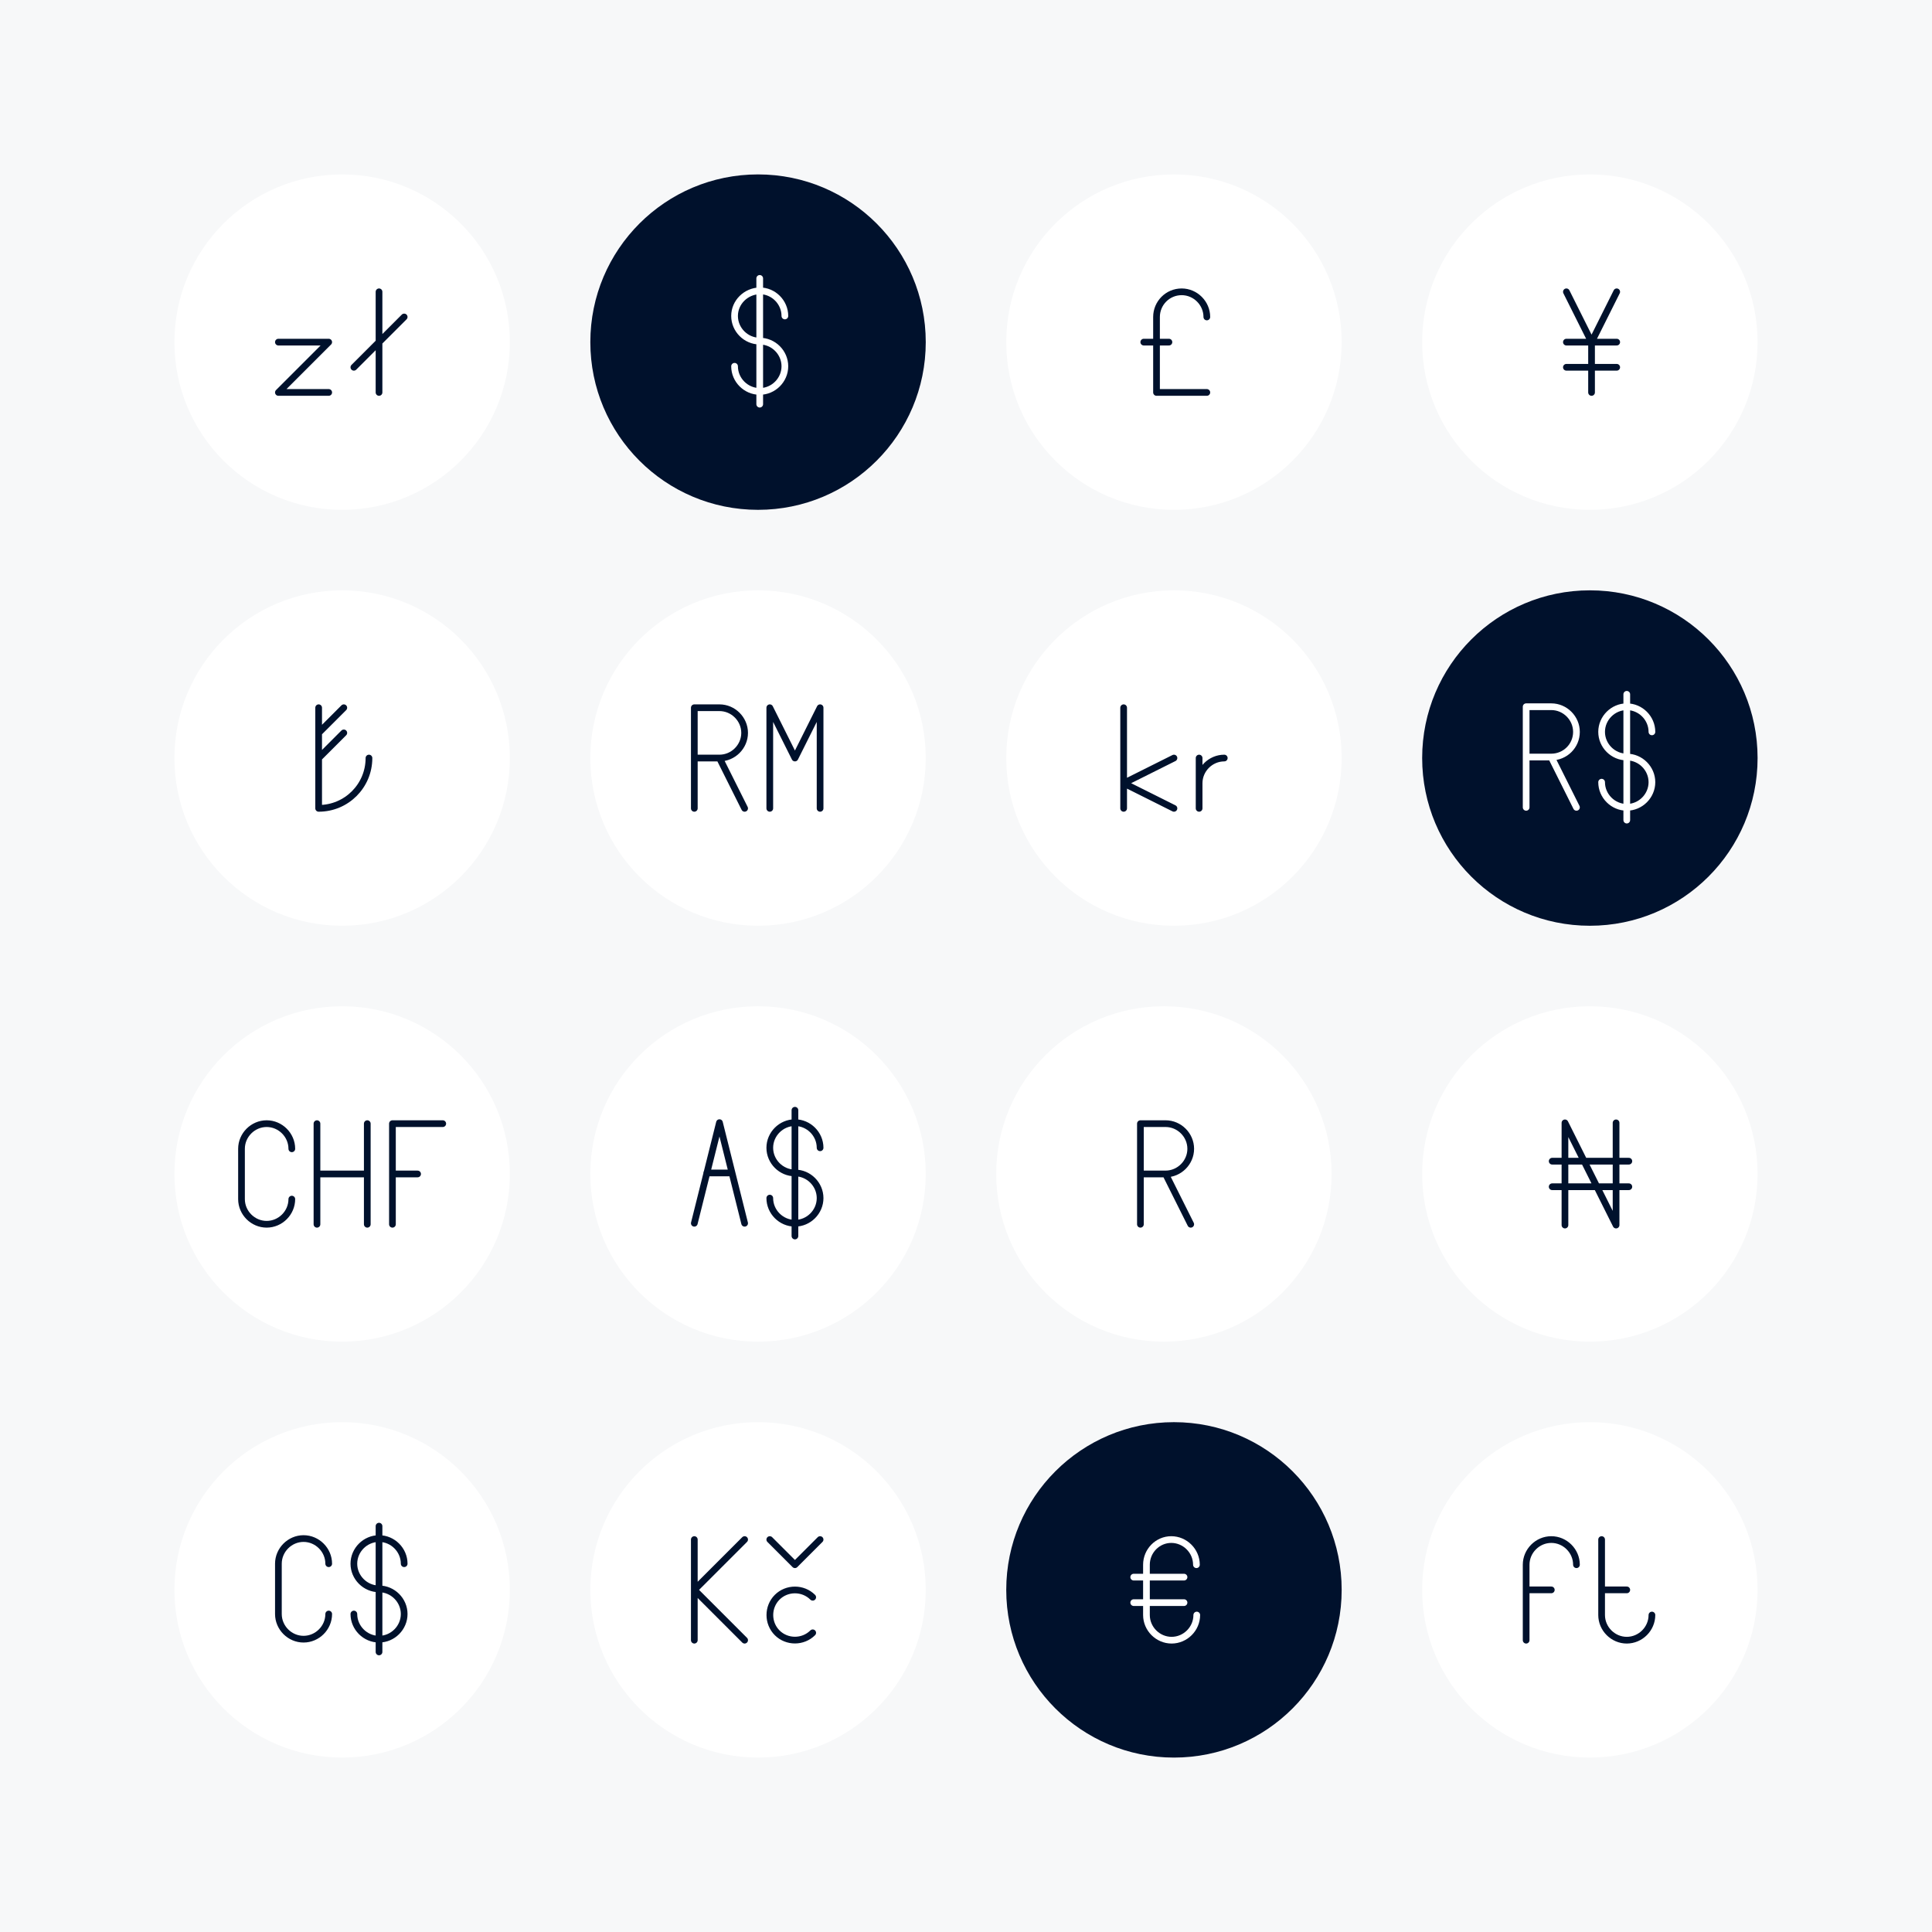
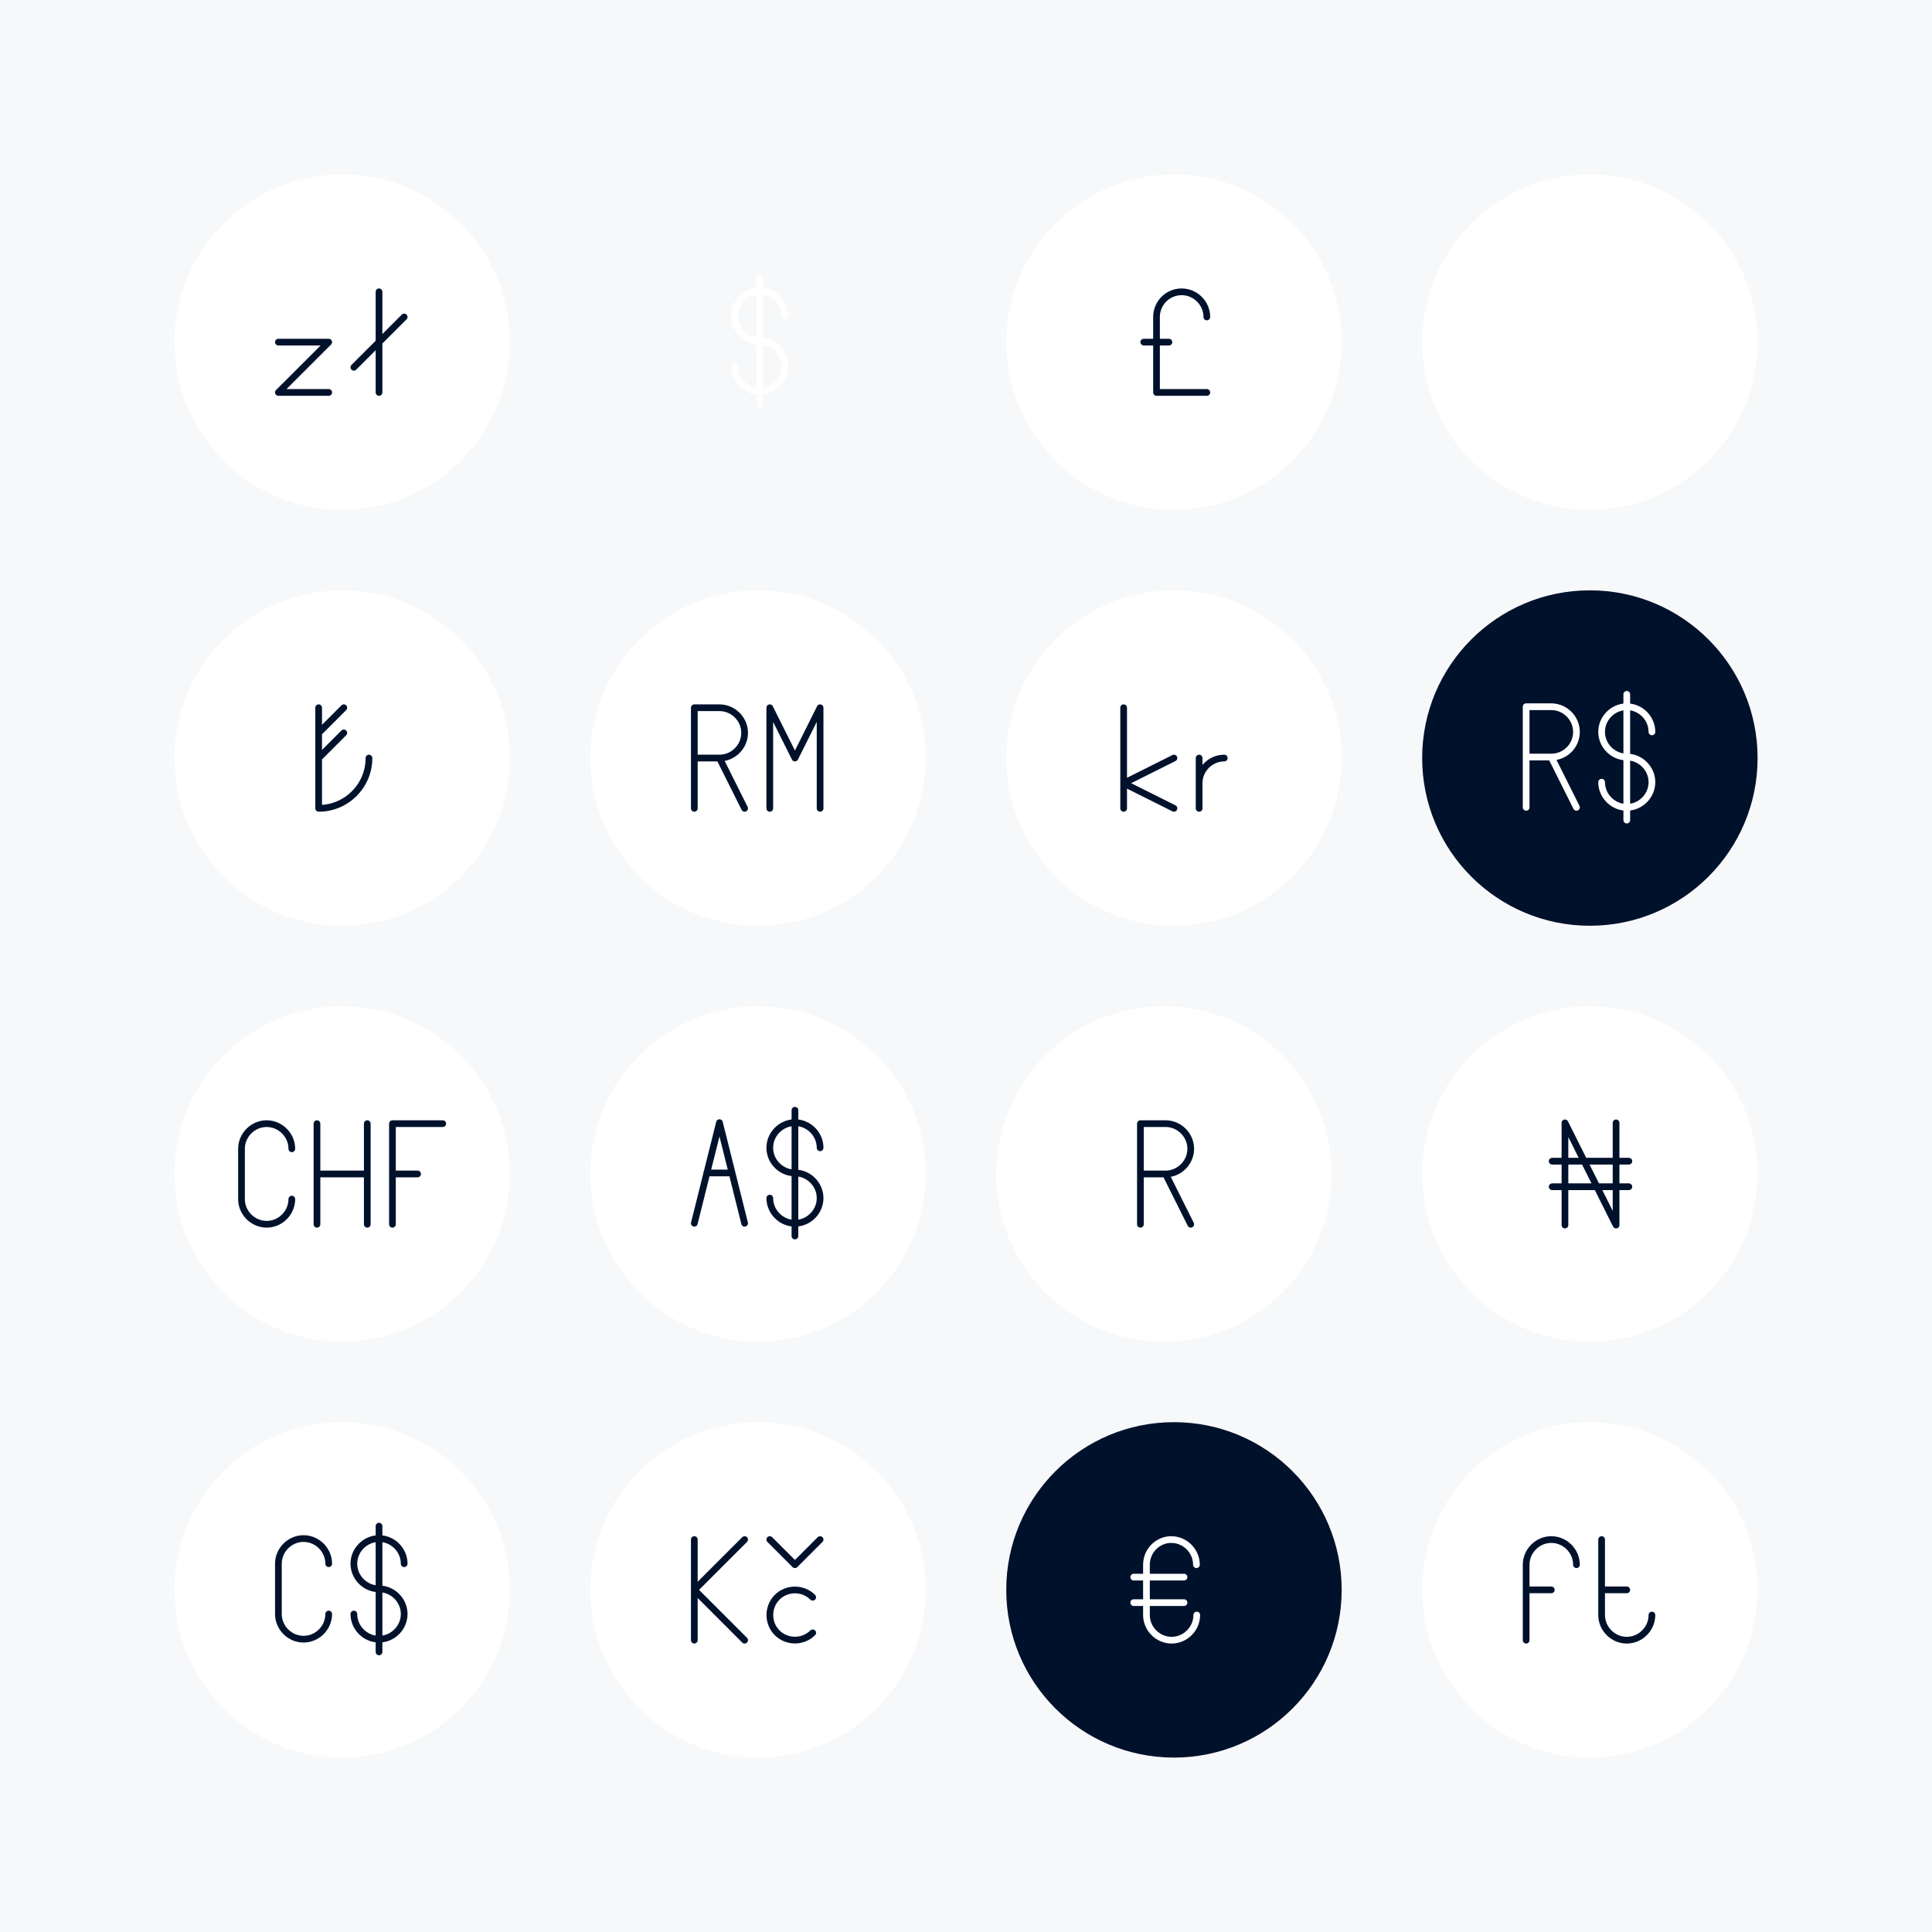
<svg xmlns="http://www.w3.org/2000/svg" fill="none" viewBox="0 0 576 576">
  <path fill="#F7F8F9" d="M0 0H576V576H0z" />
  <path fill="#00112C" d="M350 524c27.614 0 50-22.386 50-50s-22.386-50-50-50-50 22.386-50 50 22.386 50 50 50" />
  <path stroke="#fff" stroke-linecap="round" stroke-linejoin="round" stroke-miterlimit="10" stroke-width="2" d="M356.8 481.5c0 4.1-3.4 7.5-7.5 7.5s-7.5-3.4-7.5-7.5v-15c0-4.1 3.3-7.5 7.4-7.5s7.5 3.4 7.5 7.5M338 477.8h15M338 470.2h15" />
  <path fill="#fff" d="M474 152c27.614 0 50-22.386 50-50s-22.386-50-50-50-50 22.386-50 50 22.386 50 50 50" />
-   <path stroke="#00112C" stroke-linecap="round" stroke-linejoin="round" stroke-miterlimit="10" stroke-width="2" d="m467 87 7.5 15 7.5-15M474.5 102v15M467 102h15M467 109.5h15" />
  <path fill="#fff" d="M350 152c27.614 0 50-22.386 50-50s-22.386-50-50-50-50 22.386-50 50 22.386 50 50 50" />
  <path stroke="#00112C" stroke-linecap="round" stroke-linejoin="round" stroke-miterlimit="10" stroke-width="2" d="M359.8 94.5c0-4.1-3.4-7.5-7.5-7.5-4.2 0-7.5 3.4-7.5 7.5V117h15M348.5 102H341" />
-   <path fill="#00112C" d="M226 152c27.614 0 50-22.386 50-50s-22.386-50-50-50-50 22.386-50 50 22.386 50 50 50" />
  <path stroke="#fff" stroke-linecap="round" stroke-linejoin="round" stroke-miterlimit="10" stroke-width="2" d="M234 94.2c0-4.1-3.4-7.5-7.5-7.5-4.1.1-7.5 3.4-7.5 7.5s3.4 7.5 7.5 7.5 7.5 3.4 7.5 7.5-3.4 7.5-7.5 7.5-7.5-3.4-7.5-7.5M226.5 83v37.5" />
  <path fill="#fff" d="M102 276c27.614 0 50-22.386 50-50s-22.386-50-50-50-50 22.386-50 50 22.386 50 50 50" />
  <path stroke="#00112C" stroke-linecap="round" stroke-linejoin="round" stroke-miterlimit="10" stroke-width="2" d="M95 211v30c8.3 0 15-6.7 15-15M95 218.5l7.5-7.5M95 226l7.5-7.5" />
  <path fill="#fff" d="M350 276c27.614 0 50-22.386 50-50s-22.386-50-50-50-50 22.386-50 50 22.386 50 50 50" />
  <path stroke="#00112C" stroke-linecap="round" stroke-linejoin="round" stroke-miterlimit="10" stroke-width="2" d="M335 211v30M350 226l-15 7.5 15 7.5M357.5 226v15M357.5 241v-7.5c0-4.1 3.4-7.5 7.5-7.5" />
  <path fill="#00112C" d="M474 276c27.614 0 50-22.386 50-50s-22.386-50-50-50-50 22.386-50 50 22.386 50 50 50" />
  <path stroke="#fff" stroke-linecap="round" stroke-linejoin="round" stroke-miterlimit="10" stroke-width="2" d="M455 240.7v-15M462.5 225.7H455v-15h7.5c4.1 0 7.5 3.4 7.5 7.5 0 4.2-3.4 7.5-7.5 7.5M462.5 225.7l7.5 15M492.5 218.2c0-4.1-3.4-7.5-7.5-7.5s-7.5 3.4-7.5 7.5 3.4 7.5 7.5 7.5 7.5 3.4 7.5 7.5-3.4 7.5-7.5 7.5-7.5-3.4-7.5-7.5M485 207v37.5" />
  <path fill="#fff" d="M226 276c27.614 0 50-22.386 50-50s-22.386-50-50-50-50 22.386-50 50 22.386 50 50 50" />
  <path stroke="#00112C" stroke-linecap="round" stroke-linejoin="round" stroke-miterlimit="10" stroke-width="2" d="M207 241v-15M214.5 226H207v-15h7.5c4.1 0 7.5 3.4 7.5 7.5s-3.4 7.5-7.5 7.5M214.5 226l7.5 15M229.5 241v-30l7.5 15 7.5-15v30" />
  <path fill="#fff" d="M102 400c27.614 0 50-22.386 50-50s-22.386-50-50-50-50 22.386-50 50 22.386 50 50 50" />
  <path stroke="#00112C" stroke-linecap="round" stroke-linejoin="round" stroke-miterlimit="10" stroke-width="2" d="M87 357.5c0 4.1-3.4 7.5-7.5 7.5s-7.5-3.4-7.5-7.5v-15c0-4.1 3.4-7.5 7.5-7.5s7.5 3.4 7.5 7.5M117 365v-30h15M124.5 350H117M109.5 335v30M94.5 365v-30M94.5 350h15" />
  <path fill="#fff" d="M474 400c27.614 0 50-22.386 50-50s-22.386-50-50-50-50 22.386-50 50 22.386 50 50 50" />
  <path stroke="#00112C" stroke-linecap="round" stroke-linejoin="round" stroke-miterlimit="10" stroke-width="2" d="M466.571 365.238v-30.476l15.239 30.476v-30.476M462.762 346.19h22.857M462.762 353.81h22.857" />
  <path fill="#fff" d="M226 400c27.614 0 50-22.386 50-50s-22.386-50-50-50-50 22.386-50 50 22.386 50 50 50" />
  <path stroke="#00112C" stroke-linecap="round" stroke-linejoin="round" stroke-miterlimit="10" stroke-width="2" d="M244.5 342.2c0-4.1-3.4-7.5-7.5-7.5s-7.5 3.4-7.5 7.5 3.4 7.5 7.5 7.5 7.5 3.4 7.5 7.5-3.4 7.5-7.5 7.5-7.5-3.4-7.5-7.5M237 331v37.5M207 364.7l7.5-30 7.5 30M210.7 349.7h7.5" />
  <path fill="#fff" d="M102 524c27.614 0 50-22.386 50-50s-22.386-50-50-50-50 22.386-50 50 22.386 50 50 50" />
  <path stroke="#00112C" stroke-linecap="round" stroke-linejoin="round" stroke-miterlimit="10" stroke-width="2" d="M98 481.2c0 4.1-3.4 7.5-7.5 7.5s-7.5-3.4-7.5-7.5v-15c0-4.1 3.4-7.5 7.5-7.5s7.5 3.4 7.5 7.5M120.5 466.2c0-4.1-3.4-7.5-7.5-7.5s-7.5 3.4-7.5 7.5 3.4 7.5 7.5 7.5 7.5 3.4 7.5 7.5-3.4 7.5-7.5 7.5-7.5-3.4-7.5-7.5M113 455v37.5" />
  <path fill="#fff" d="M474 524c27.614 0 50-22.386 50-50s-22.386-50-50-50-50 22.386-50 50 22.386 50 50 50" />
  <path stroke="#00112C" stroke-linecap="round" stroke-linejoin="round" stroke-miterlimit="10" stroke-width="2" d="M455 489v-22.5c0-4.1 3.4-7.5 7.5-7.5s7.5 3.4 7.5 7.5M455 474h7.5M477.5 459v22.5c0 4.1 3.4 7.5 7.5 7.5s7.5-3.4 7.5-7.5M477.5 474h7.5" />
  <path fill="#fff" d="M102 152c27.614 0 50-22.386 50-50s-22.386-50-50-50-50 22.386-50 50 22.386 50 50 50" />
  <path stroke="#00112C" stroke-linecap="round" stroke-linejoin="round" stroke-miterlimit="10" stroke-width="2" d="M83 102h15l-15 15h15M113 87v30M105.5 109.5l15-15" />
  <path fill="#fff" d="M226 524c27.614 0 50-22.386 50-50s-22.386-50-50-50-50 22.386-50 50 22.386 50 50 50" />
  <path stroke="#00112C" stroke-linecap="round" stroke-linejoin="round" stroke-miterlimit="10" stroke-width="2" d="M207 489v-30M222 459l-15 15 15 15M242.3 476.2c-2.9-2.9-7.7-2.9-10.6 0s-2.9 7.7 0 10.6 7.7 2.9 10.6 0M229.5 459l7.5 7.5 7.5-7.5" />
  <path fill="#fff" d="M347 400c27.614 0 50-22.386 50-50s-22.386-50-50-50-50 22.386-50 50 22.386 50 50 50" />
  <path stroke="#00112C" stroke-linecap="round" stroke-linejoin="round" stroke-miterlimit="10" stroke-width="2" d="M340 365v-15M347.5 350H340v-15h7.5c4.1 0 7.5 3.4 7.5 7.5s-3.4 7.5-7.5 7.5M347.5 350l7.5 15" />
</svg>